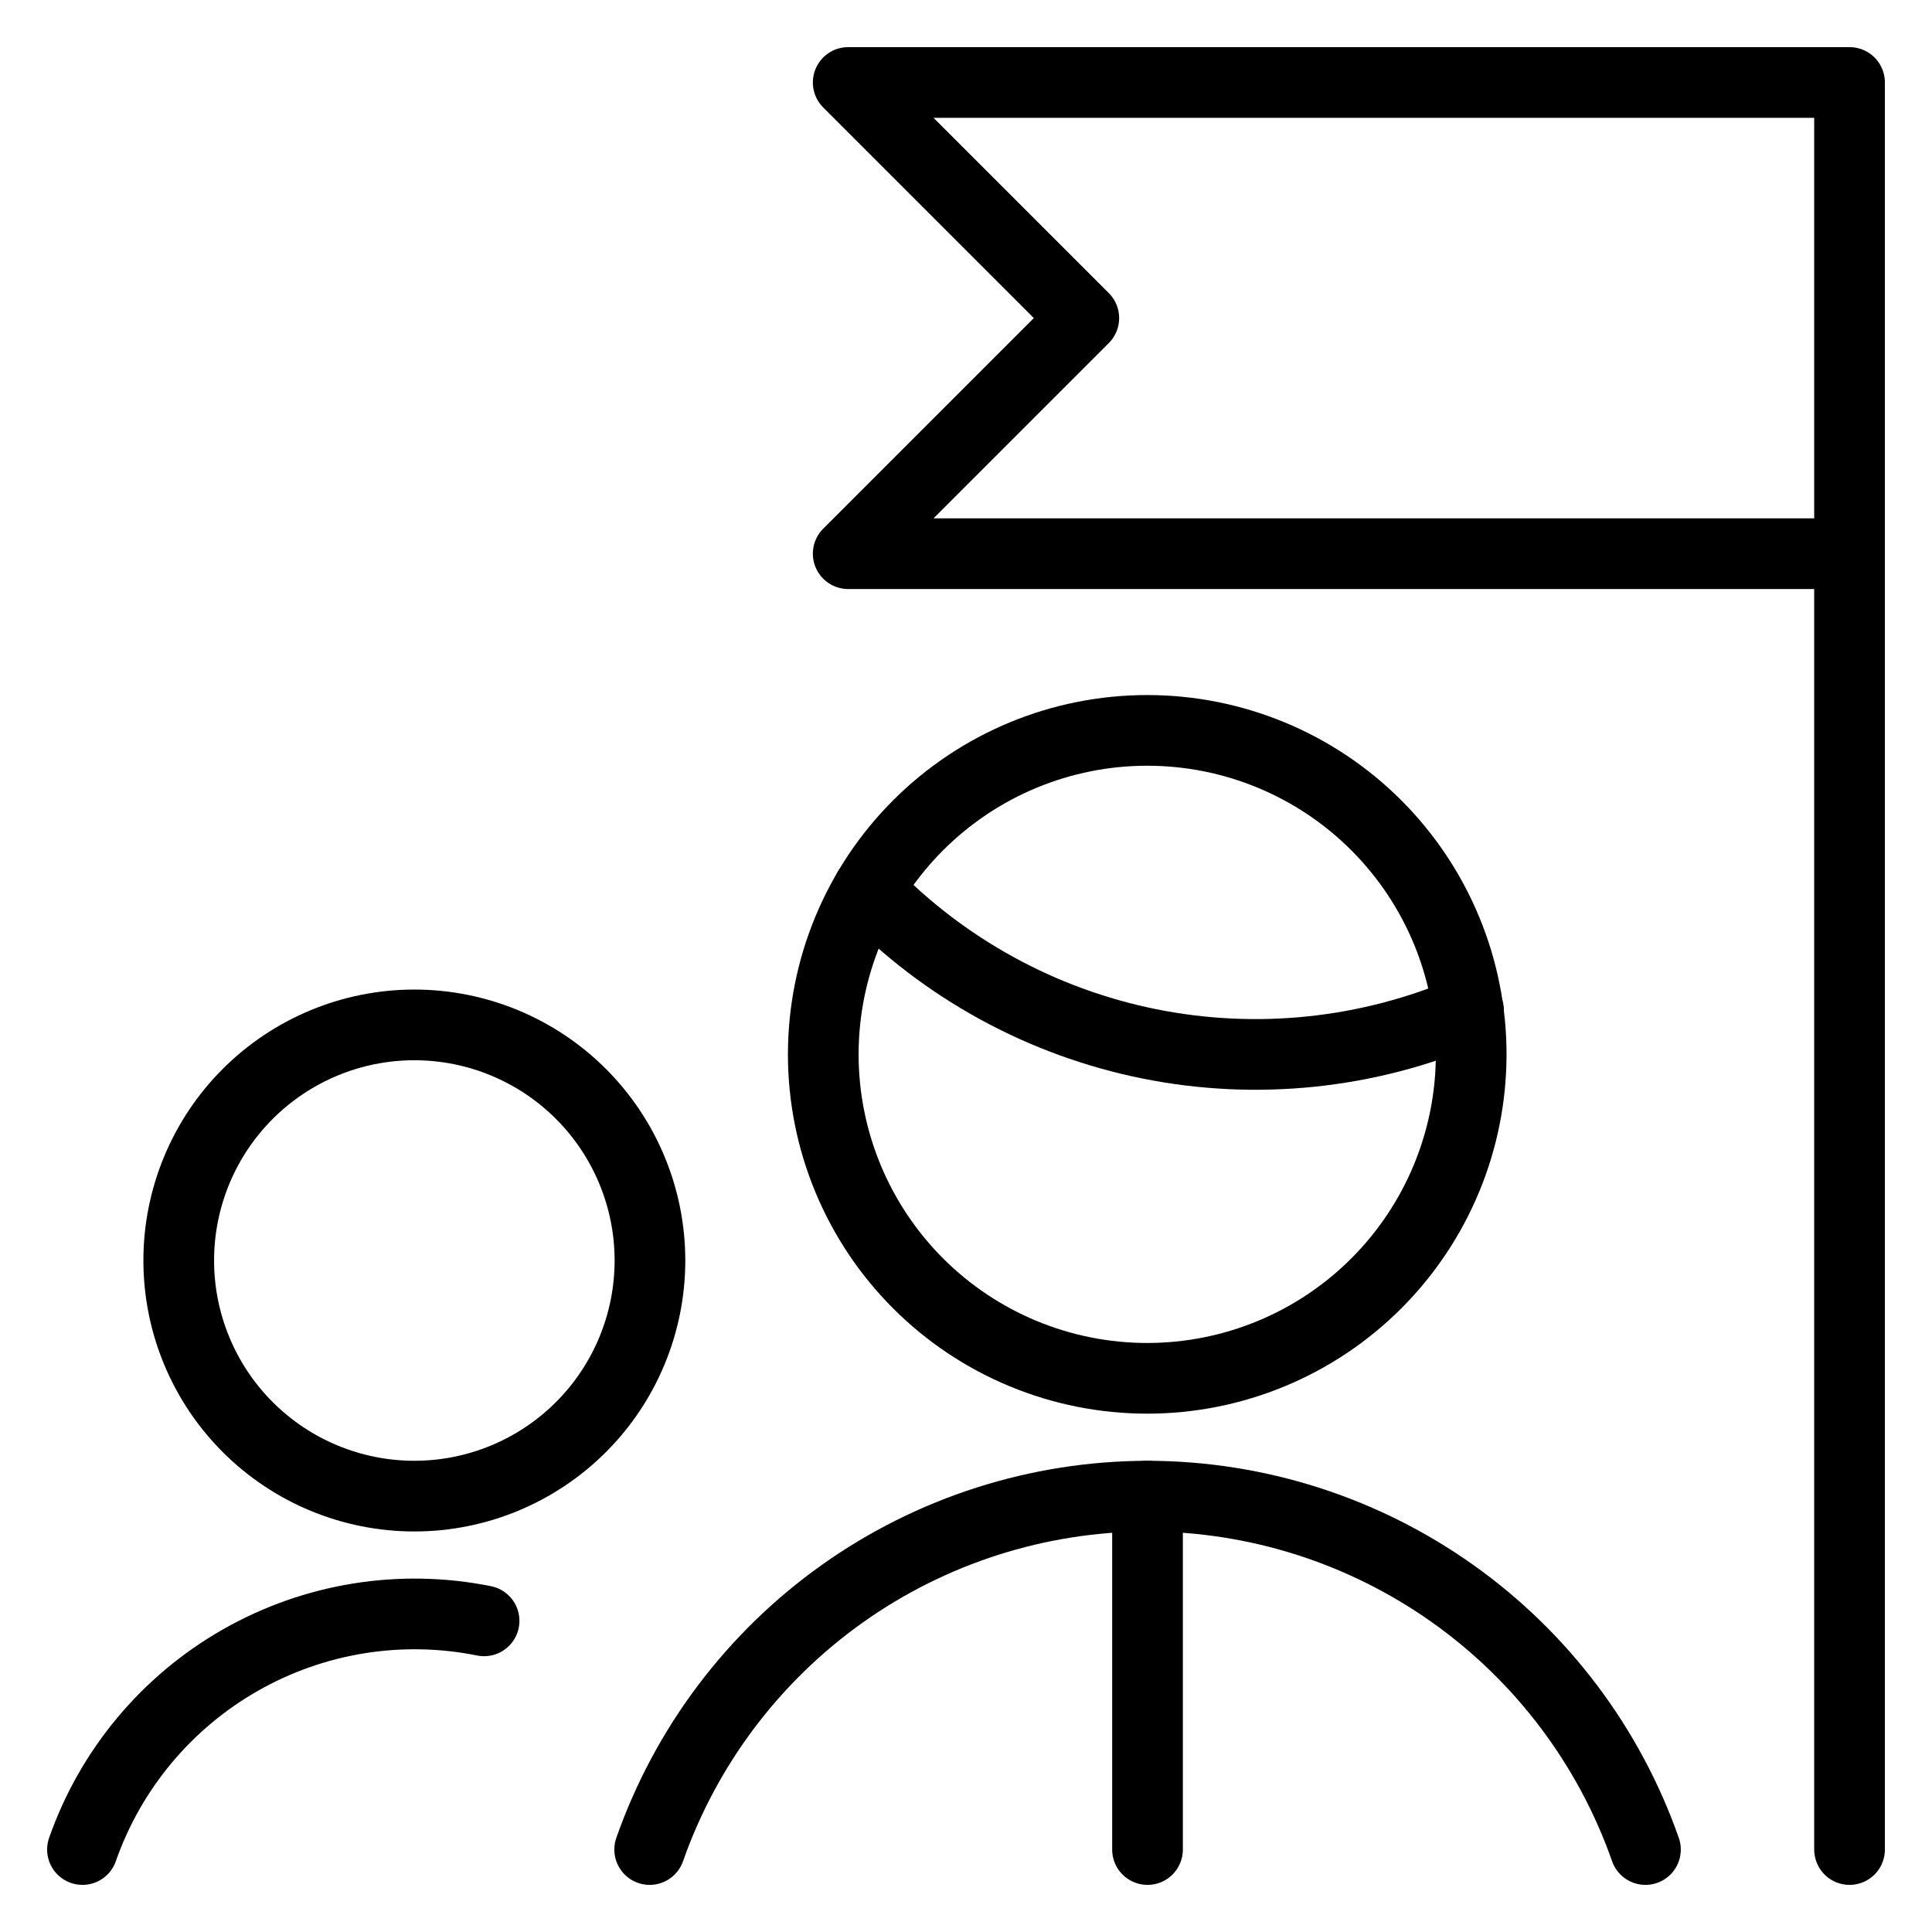
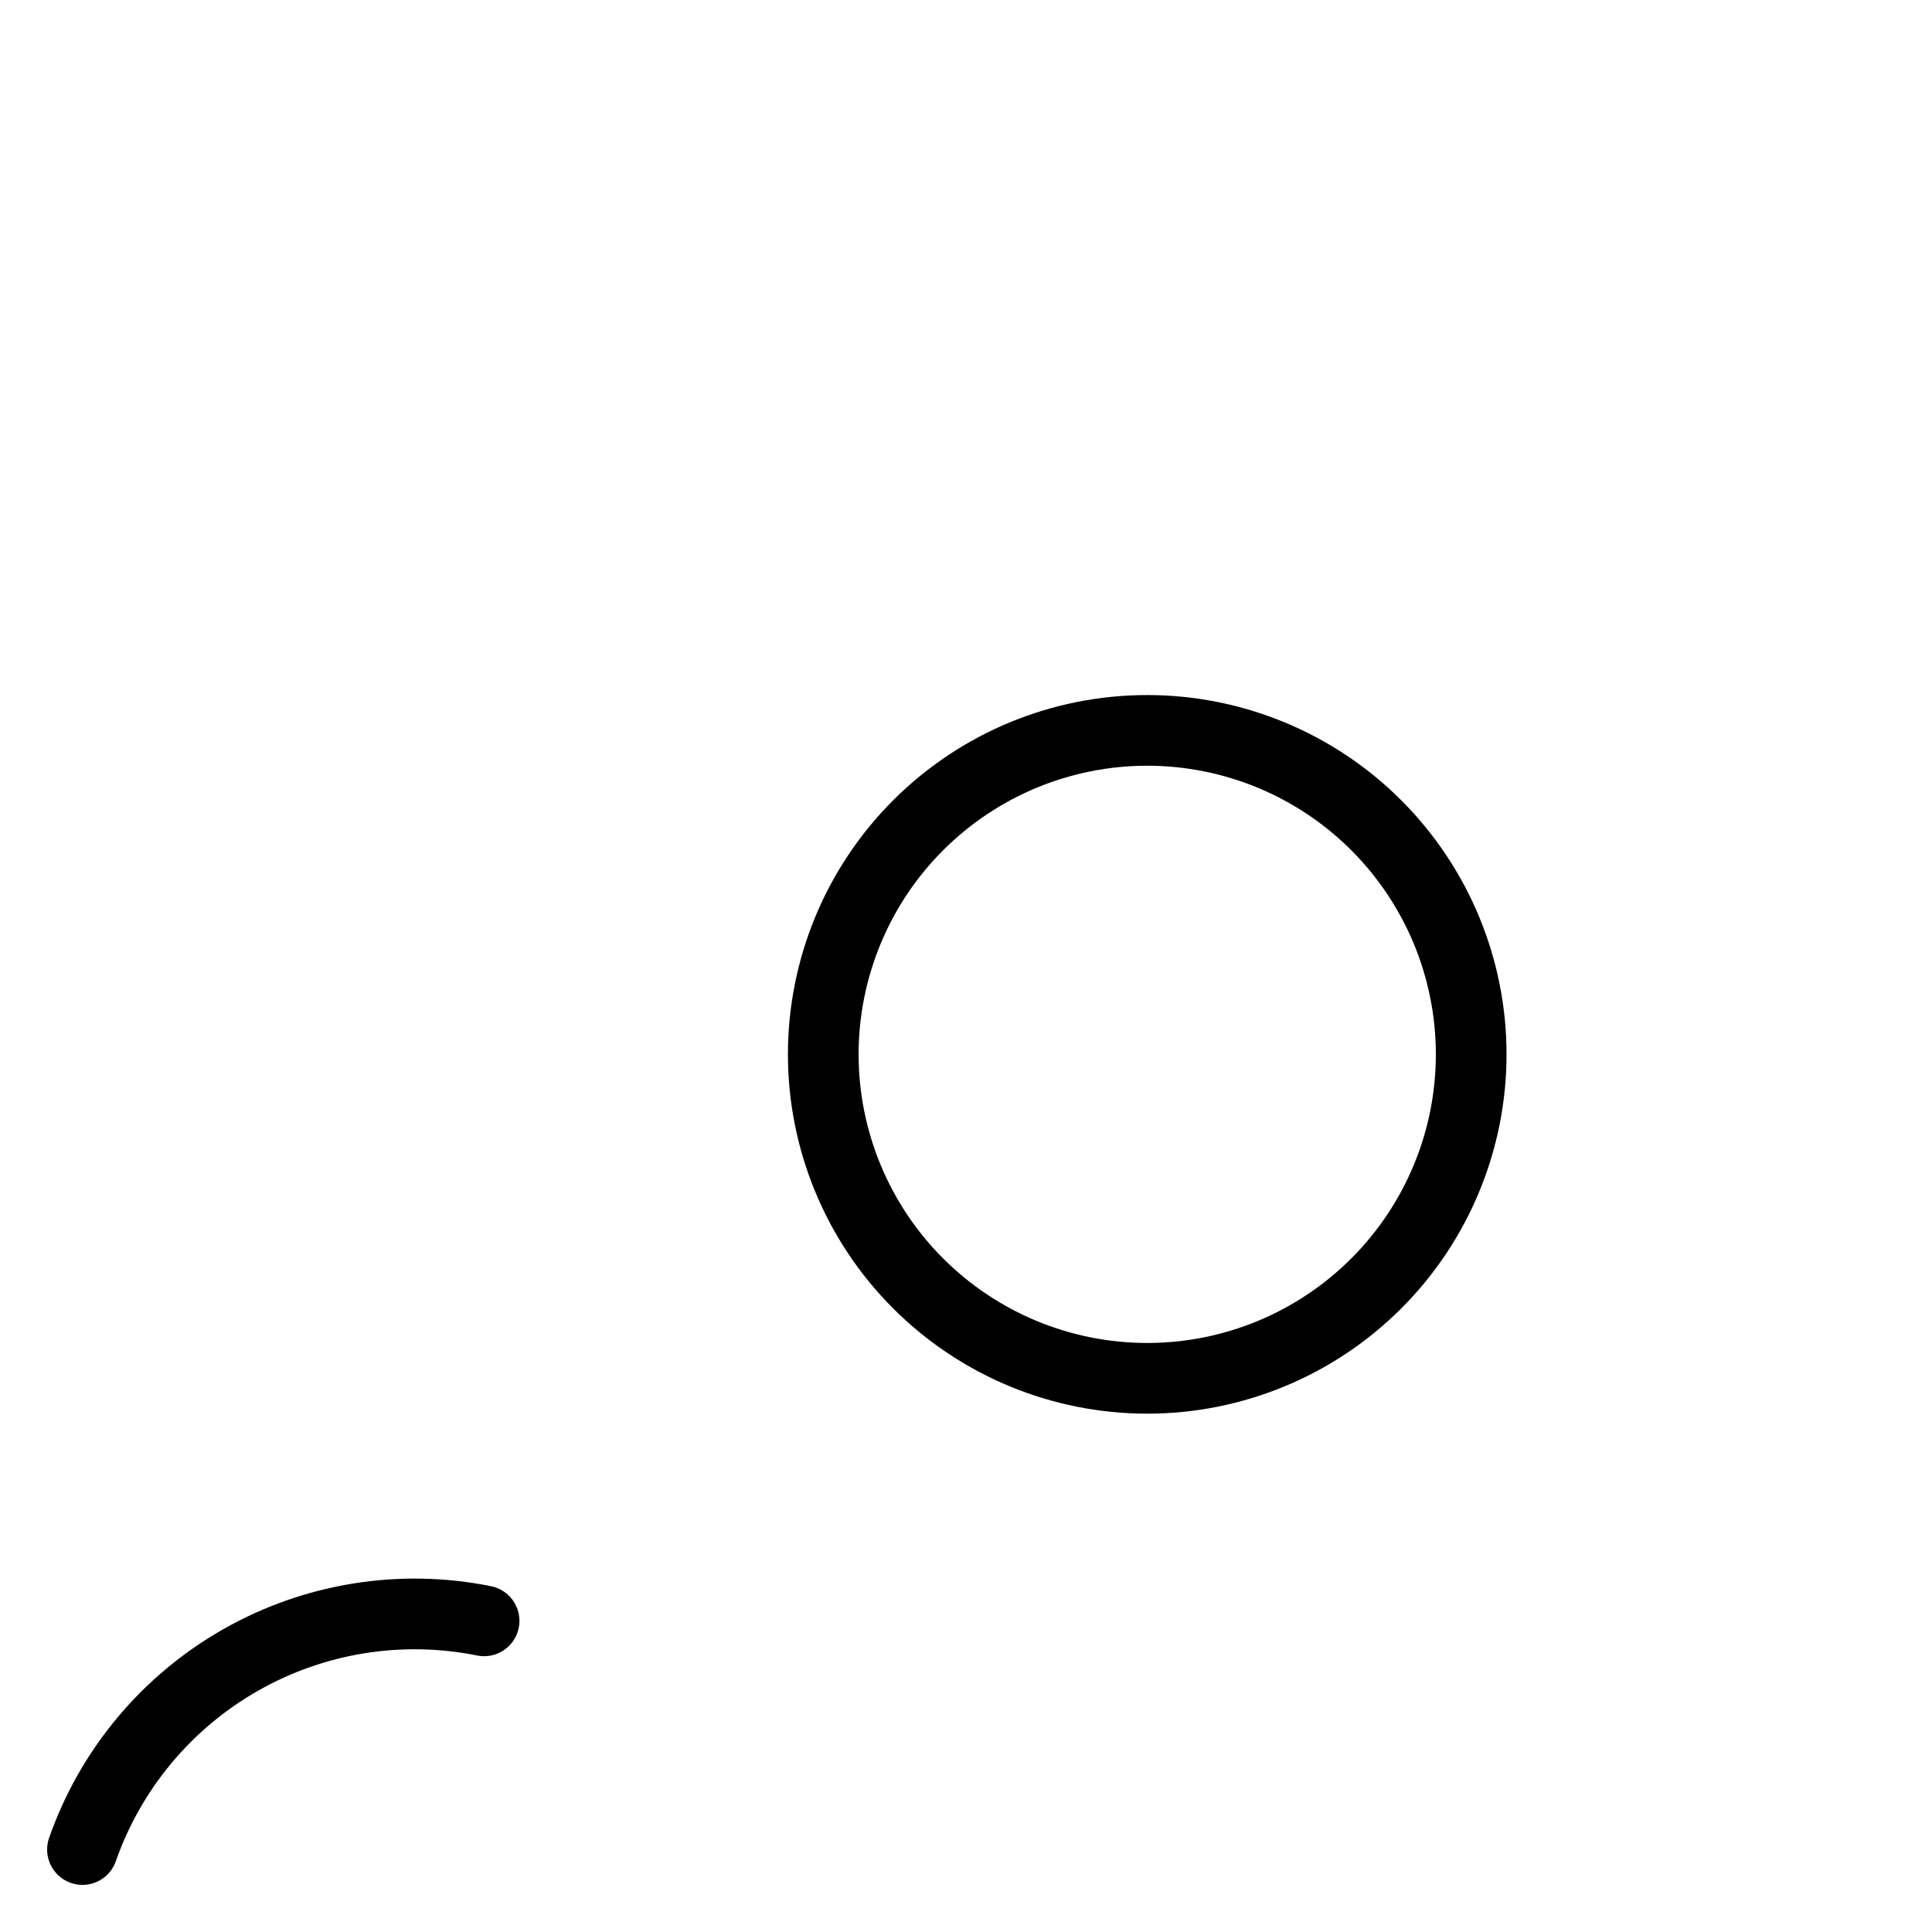
<svg xmlns="http://www.w3.org/2000/svg" width="41" height="41" viewBox="0 0 41 41" fill="none">
  <g id="Business Team Goal 1">
-     <path id="Vector" d="M34.919 39.25C34.15 37.061 32.722 35.164 30.83 33.821C28.939 32.478 26.677 31.754 24.357 31.75H24.347C22.027 31.755 19.766 32.478 17.875 33.821C15.984 35.165 14.556 37.061 13.787 39.25" stroke="black" stroke-width="1.5" stroke-linecap="round" stroke-linejoin="round" />
-     <path id="Vector_2" d="M18.422 18.885C20.034 20.556 22.118 21.695 24.394 22.153C26.671 22.61 29.032 22.363 31.165 21.445" stroke="black" stroke-width="1.5" stroke-linecap="round" stroke-linejoin="round" />
    <path id="Vector_3" d="M17.471 22.375C17.471 24.198 18.195 25.947 19.484 27.236C20.774 28.526 22.522 29.25 24.346 29.25C26.169 29.25 27.918 28.526 29.207 27.236C30.496 25.947 31.221 24.198 31.221 22.375C31.221 20.552 30.496 18.803 29.207 17.514C27.918 16.224 26.169 15.5 24.346 15.5C22.522 15.5 20.774 16.224 19.484 17.514C18.195 18.803 17.471 20.552 17.471 22.375Z" stroke="black" stroke-width="1.5" stroke-linecap="round" stroke-linejoin="round" />
-     <path id="Vector_4" d="M3.793 26.75C3.793 28.076 4.32 29.348 5.257 30.285C6.195 31.223 7.467 31.75 8.793 31.75C10.119 31.75 11.391 31.223 12.329 30.285C13.266 29.348 13.793 28.076 13.793 26.75C13.793 25.424 13.266 24.152 12.329 23.215C11.391 22.277 10.119 21.75 8.793 21.75C7.467 21.75 6.195 22.277 5.257 23.215C4.32 24.152 3.793 25.424 3.793 26.75Z" stroke="black" stroke-width="1.5" stroke-linecap="round" stroke-linejoin="round" />
    <path id="Vector_5" d="M10.273 34.397C8.506 34.041 6.67 34.337 5.104 35.229C3.537 36.121 2.346 37.549 1.75 39.25" stroke="black" stroke-width="1.5" stroke-linecap="round" stroke-linejoin="round" />
-     <path id="Vector_6" d="M24.352 31.75V39.25" stroke="black" stroke-width="1.5" stroke-linecap="round" stroke-linejoin="round" />
-     <path id="Vector_7" d="M39.25 39.25V1.75H18L23 6.75L18 11.75H39.25" stroke="black" stroke-width="1.5" stroke-linecap="round" stroke-linejoin="round" />
  </g>
</svg>